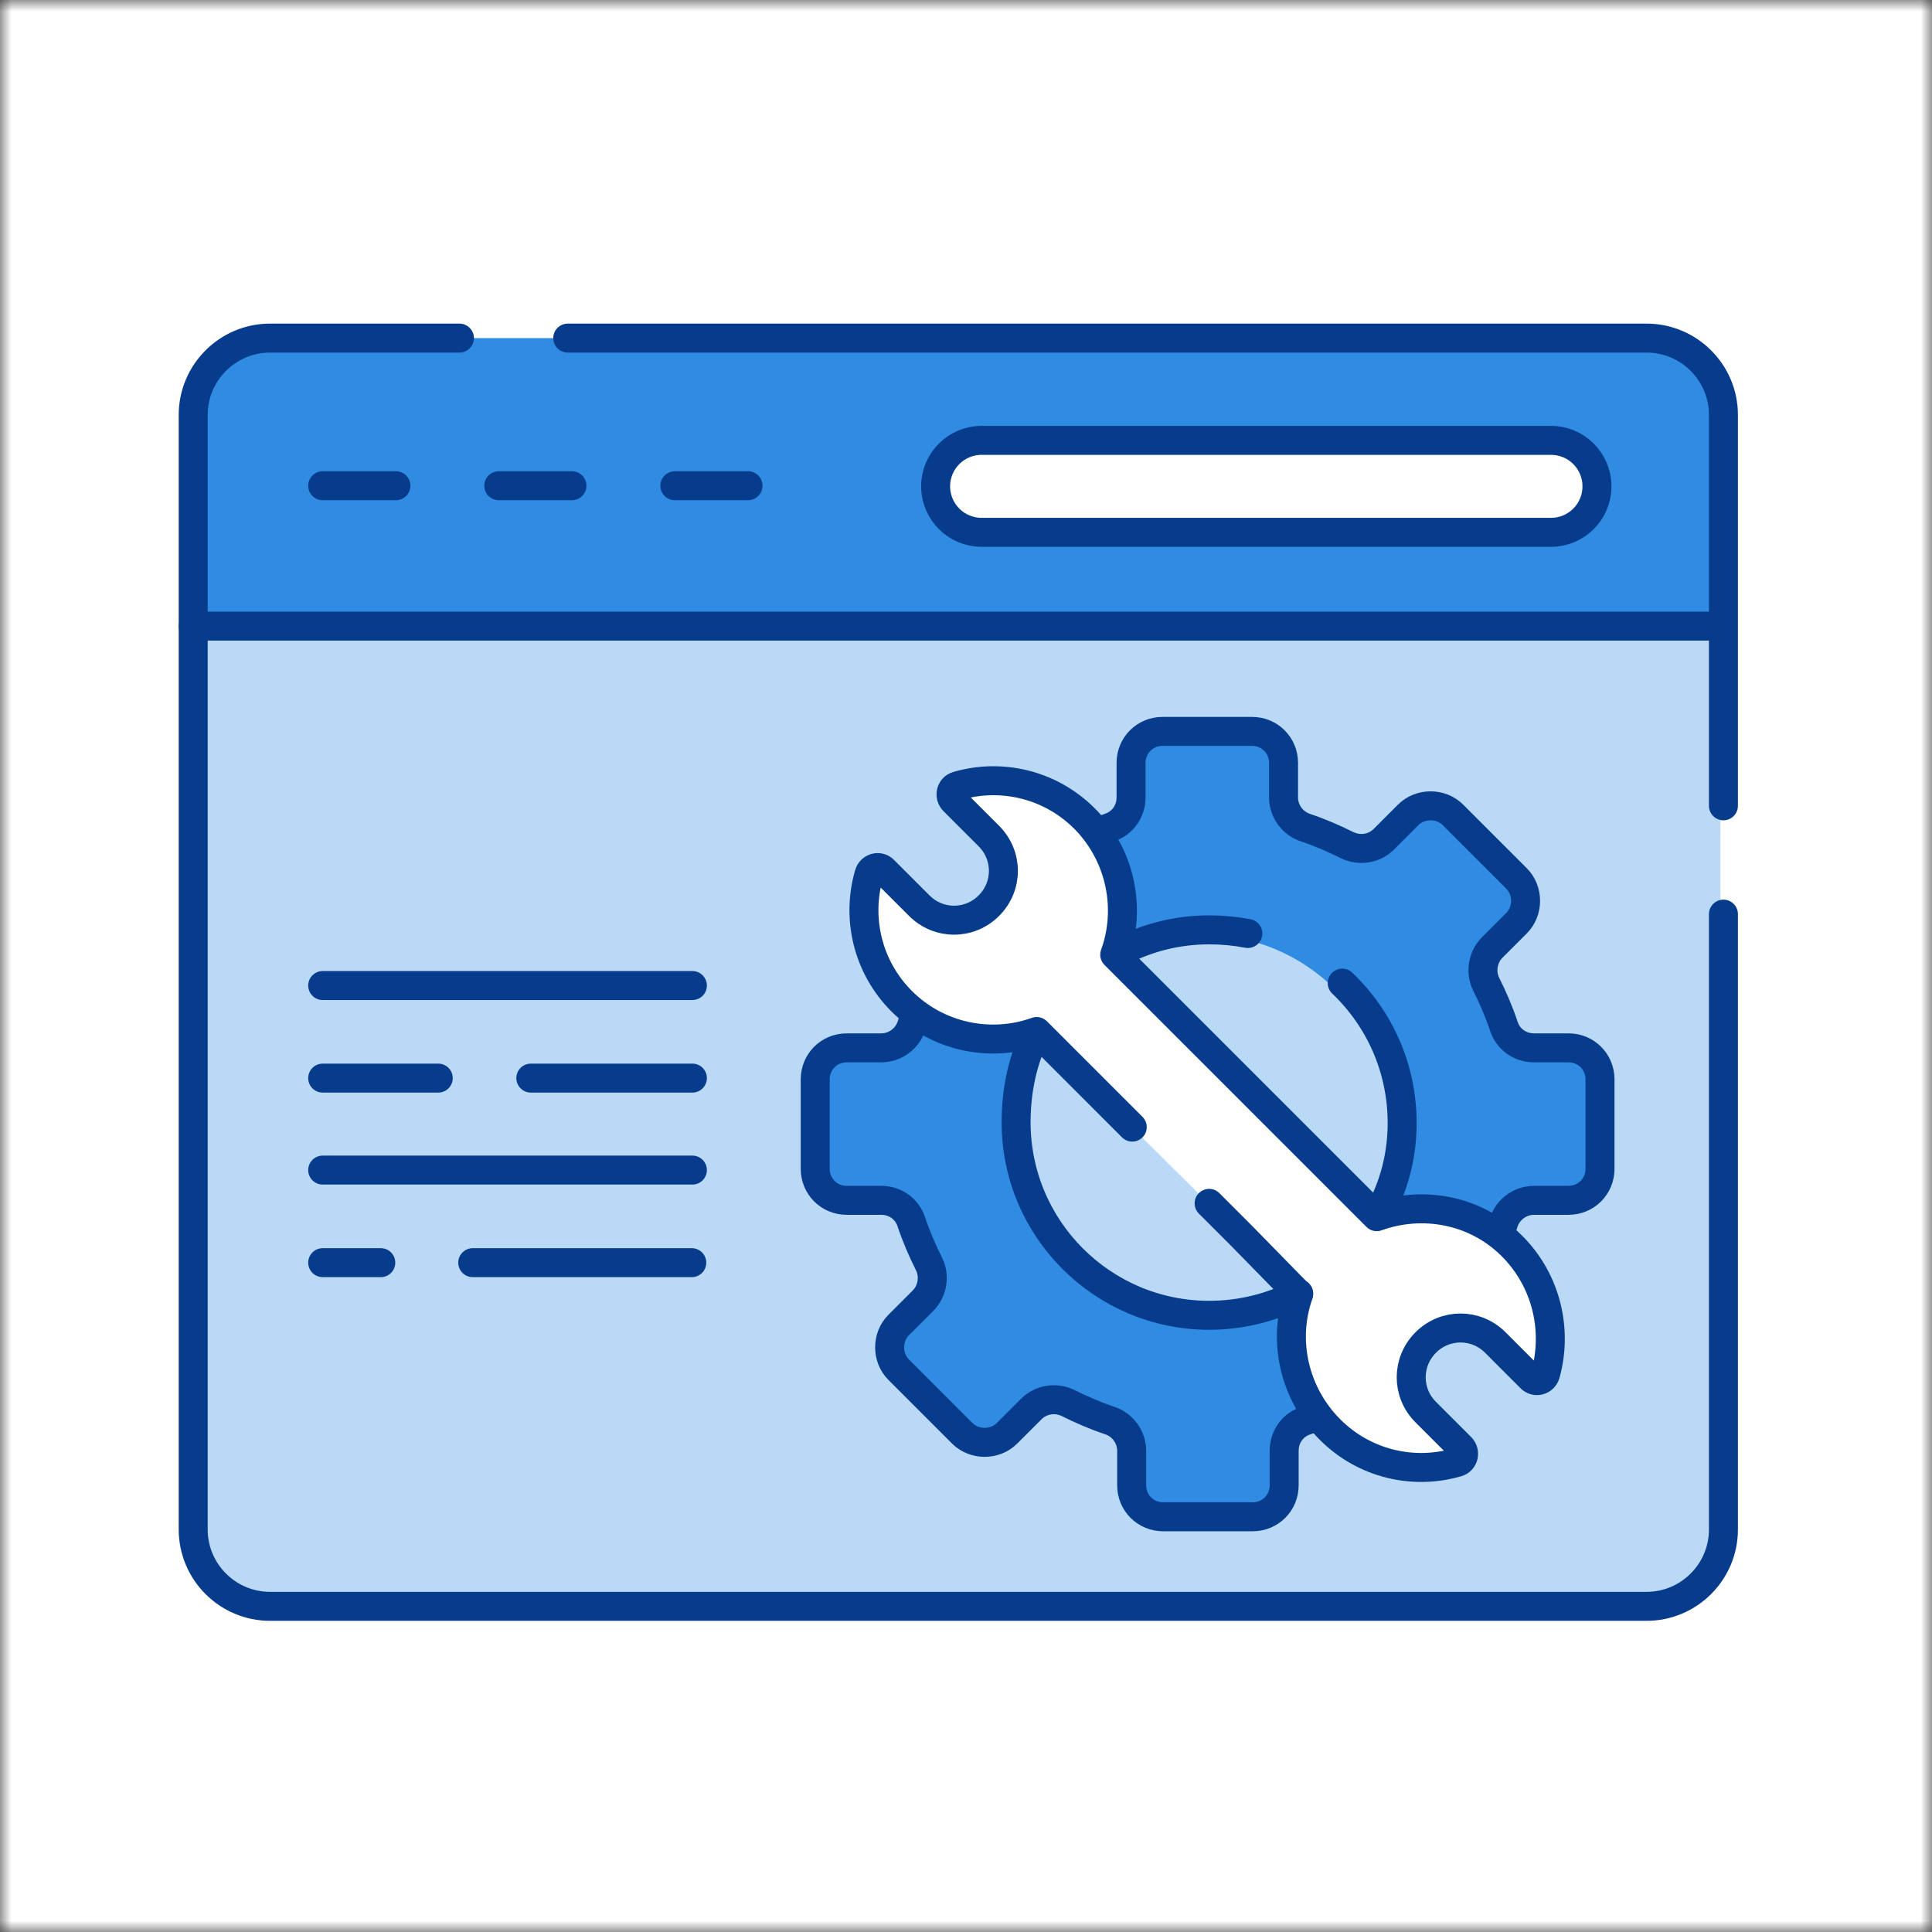
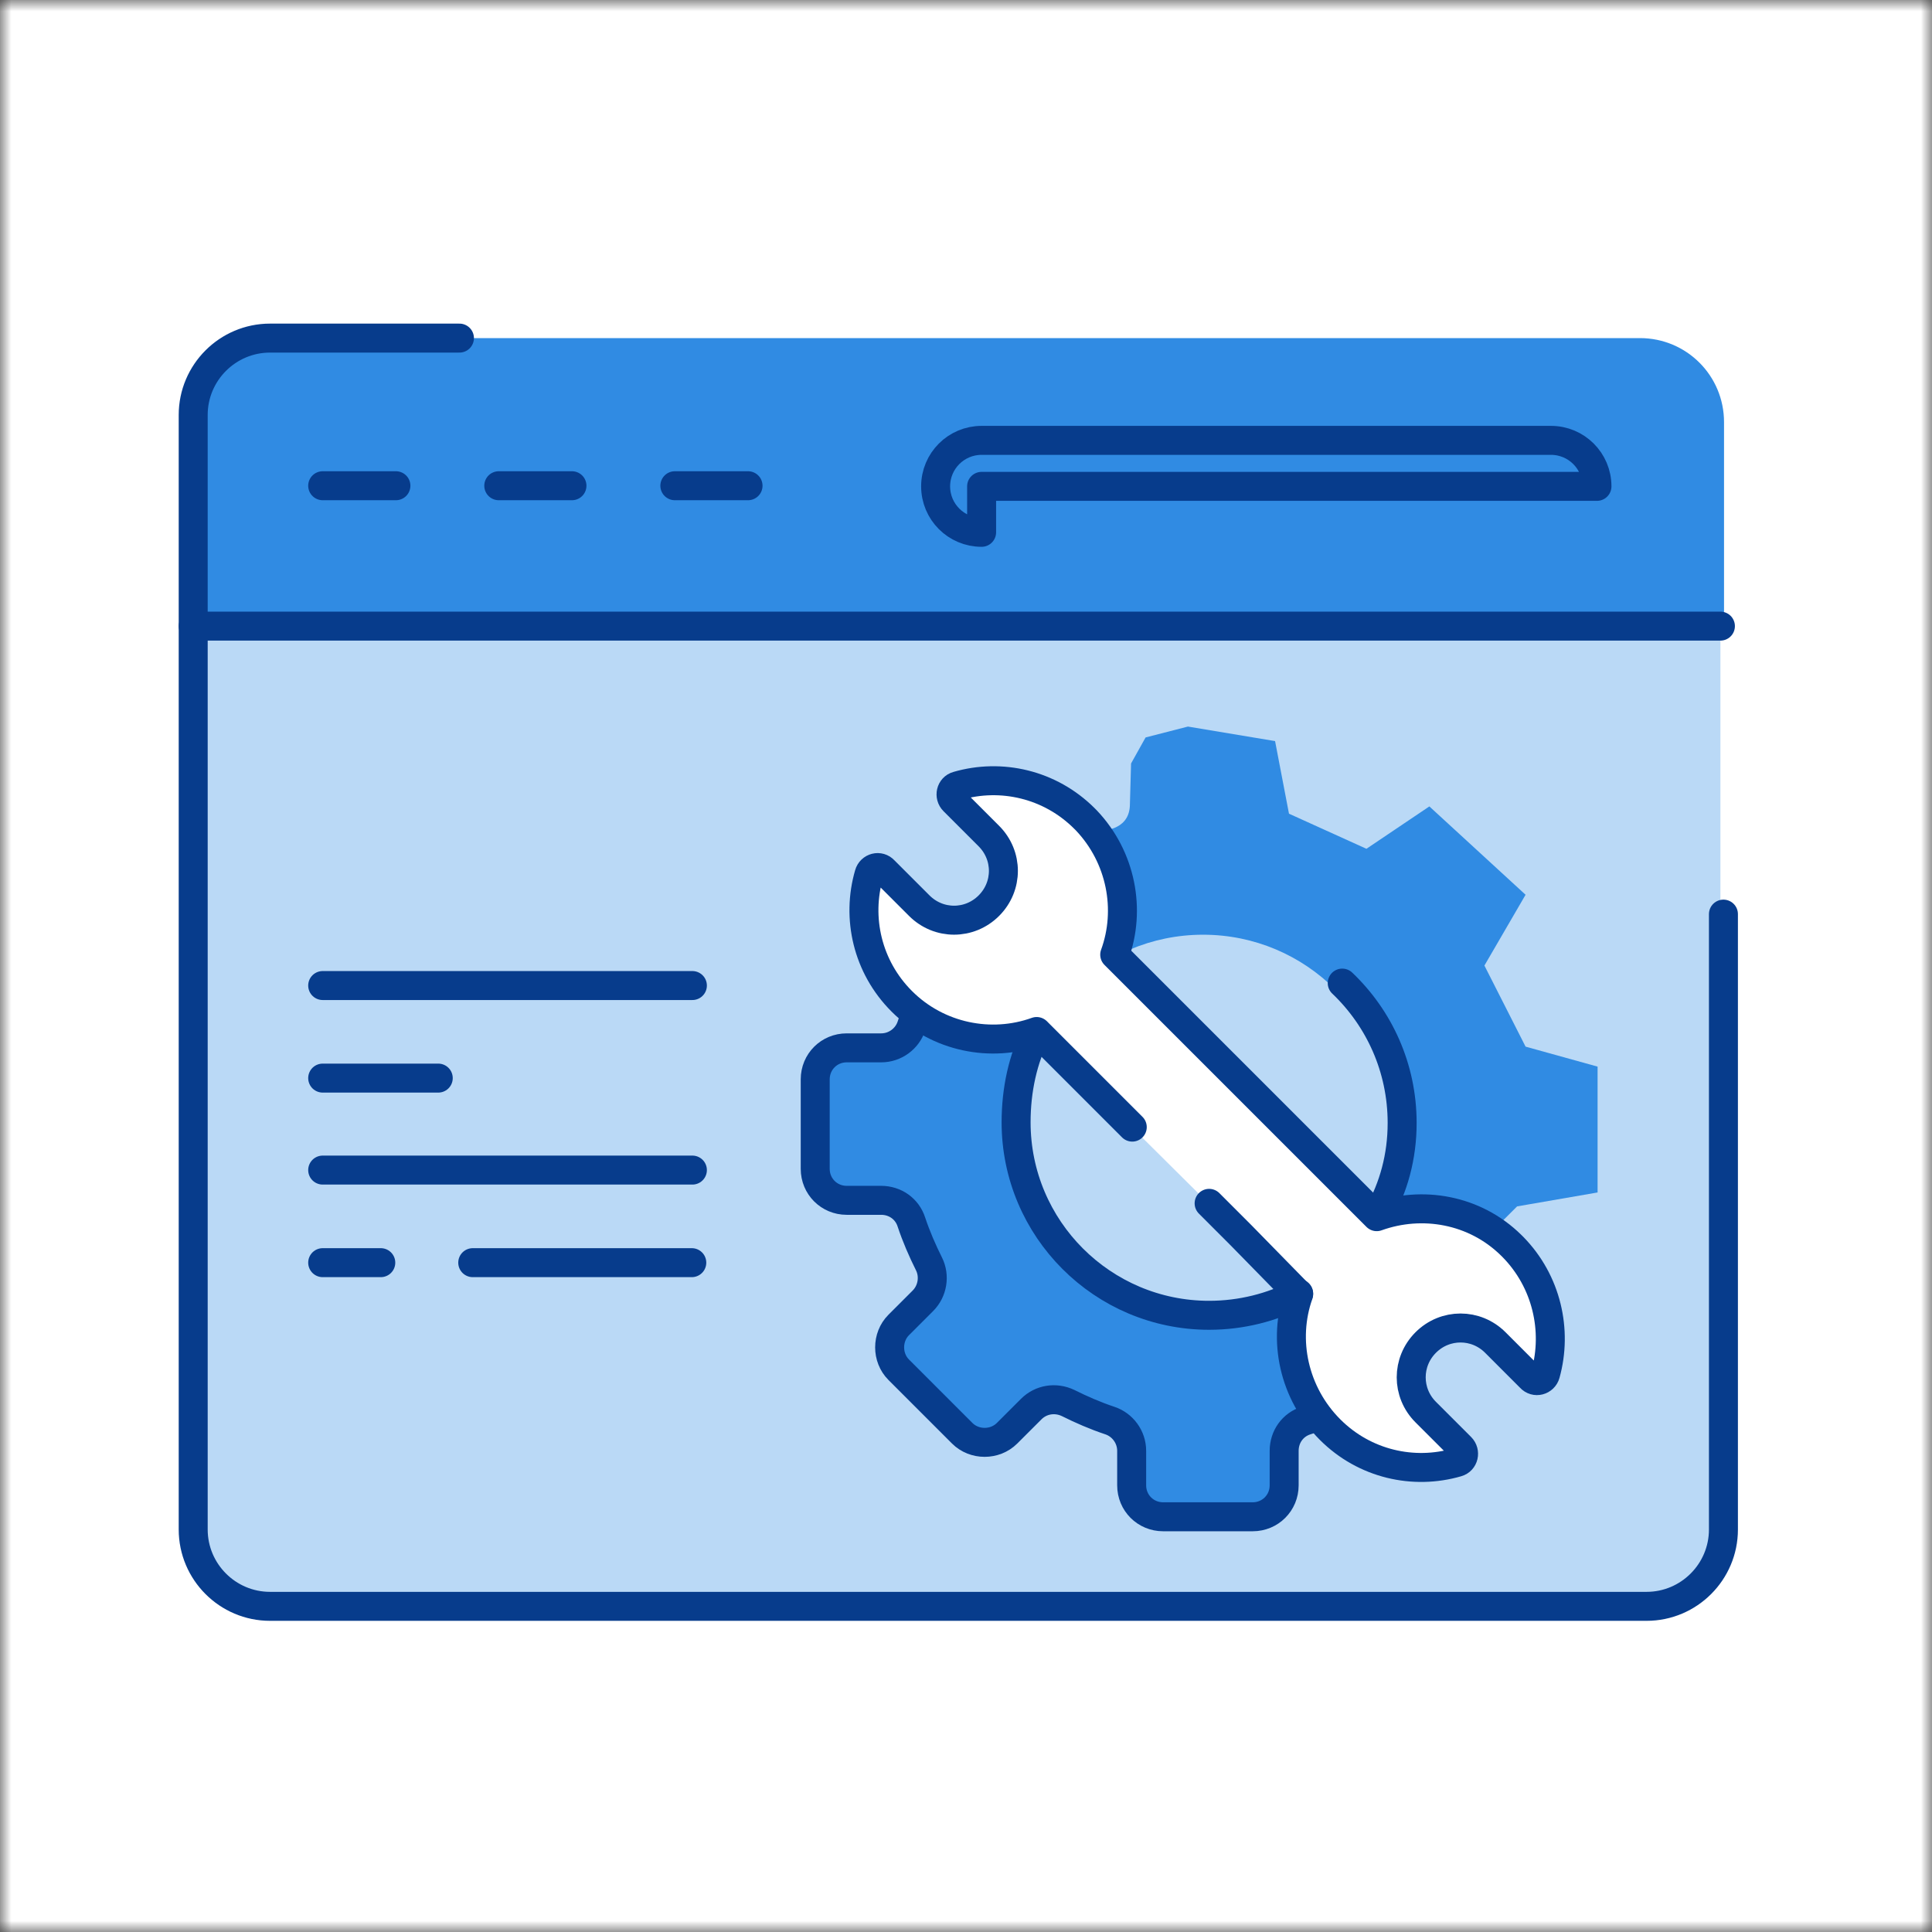
<svg xmlns="http://www.w3.org/2000/svg" width="87" height="87" viewBox="0 0 87 87" fill="none">
  <rect x="0" y="0" width="87" height="87" fill="#333333" stroke="none" />
  <g clip-path="url(#clip0_3849_2097)">
    <mask id="mask0_3849_2097" style="mask-type:luminance" maskUnits="userSpaceOnUse" x="0" y="0" width="87" height="87">
      <path d="M87 0H0V87H87V0Z" fill="white" />
    </mask>
    <g mask="url(#mask0_3849_2097)">
      <path d="M87 0H0V87H87V0Z" fill="white" />
      <path d="M12.487 15.225H73.848C75.946 15.225 77.635 16.914 77.635 19.012V27.732H8.7V19.012C8.7 16.914 10.389 15.225 12.487 15.225Z" fill="#308BE3" />
-       <path d="M69.843 19.803H44.176C43.032 19.803 42.105 20.73 42.105 21.873V21.901C42.105 23.044 43.032 23.971 44.176 23.971H69.843C70.986 23.971 71.913 23.044 71.913 21.901V21.873C71.913 20.73 70.986 19.803 69.843 19.803Z" fill="white" />
      <path d="M8.7 28.195H77.472V68.738C77.472 70.727 75.837 72.362 73.848 72.362H12.324C10.335 72.362 8.7 70.727 8.7 68.738V28.195Z" fill="#BAD9F6" />
      <path d="M49.516 37.404C49.516 37.404 50.824 37.459 50.879 36.287L50.933 34.38L51.587 33.208L53.494 32.718L57.418 33.372L58.044 36.641L61.532 38.222L64.366 36.314L68.698 40.292L66.845 43.48L68.698 47.131L71.941 48.031V53.698L68.317 54.325L58.317 64.297L57.472 67.839L51.233 68.302L50.633 65.55L50.497 64.297L46.764 63.207L44.366 65.169L39.734 60.646L41.941 57.894L40.361 54.243L36.71 53.616V47.404L40.143 47.077L49.516 37.404Z" fill="#308BE3" />
      <path d="M54.175 58.929C58.825 58.929 62.595 55.16 62.595 50.51C62.595 45.86 58.825 42.091 54.175 42.091C49.526 42.091 45.756 45.86 45.756 50.51C45.756 55.16 49.526 58.929 54.175 58.929Z" fill="#BAD9F6" />
      <path d="M42.895 35.579C43.222 35.388 44.039 34.979 45.129 35.006C46.301 35.061 47.118 35.579 47.445 35.797C47.772 35.906 49.625 36.669 50.497 38.767C51.287 40.701 50.633 42.418 50.497 42.772L61.995 54.733C62.349 54.597 64.611 53.834 66.9 55.142C67.308 55.36 68.943 56.368 69.57 58.466C70.06 60.128 69.652 61.518 69.461 62.008L66.191 59.801L64.175 60.401L63.521 62.008L65.864 65.414C65.864 65.414 62.24 67.703 59.216 63.534C56.164 59.365 58.671 58.412 58.671 58.412L46.819 46.641C46.819 46.641 43.004 47.894 40.17 44.597C37.337 41.3 39.435 39.039 39.435 39.039L42.105 41.11C42.105 41.11 43.167 41.437 43.767 41.355C44.366 41.273 45.293 40.456 45.293 40.456L45.211 38.44L42.84 35.551L42.895 35.579Z" fill="white" />
      <path d="M20.689 15.225H12.16C10.253 15.225 8.7 16.778 8.7 18.685V68.875C8.7 70.782 10.253 72.335 12.16 72.335H74.148C76.055 72.335 77.608 70.782 77.608 68.875V41.164" stroke="#073C8C" stroke-width="1.305" stroke-linecap="round" stroke-linejoin="round" />
-       <path d="M77.608 36.287V18.685C77.608 16.778 76.055 15.225 74.147 15.225H25.566" stroke="#073C8C" stroke-width="1.305" stroke-linecap="round" stroke-linejoin="round" />
      <path d="M8.7 28.195H77.472" stroke="#073C8C" stroke-width="1.305" stroke-linecap="round" stroke-linejoin="round" />
-       <path d="M44.203 23.971C43.059 23.971 42.132 23.045 42.132 21.901C42.132 20.756 43.059 19.83 44.203 19.83H69.842C70.987 19.83 71.913 20.756 71.913 21.901C71.913 23.045 70.987 23.971 69.842 23.971H44.203Z" stroke="#073C8C" stroke-width="1.305" stroke-linecap="round" stroke-linejoin="round" />
-       <path d="M67.527 55.578C67.608 55.387 67.663 55.224 67.717 55.033C67.908 54.461 68.453 54.052 69.08 54.052H70.633C71.423 54.052 72.05 53.425 72.05 52.635V48.603C72.05 47.813 71.423 47.186 70.633 47.186H69.08C68.453 47.186 67.908 46.804 67.717 46.205C67.499 45.551 67.227 44.924 66.927 44.325C66.655 43.78 66.764 43.099 67.2 42.663L68.29 41.573C68.835 41.028 68.835 40.102 68.29 39.557L65.429 36.696C64.884 36.151 63.957 36.151 63.412 36.696L62.322 37.786C61.886 38.222 61.233 38.331 60.66 38.058C60.061 37.758 59.434 37.486 58.78 37.268C58.208 37.077 57.799 36.532 57.799 35.906V34.352C57.799 33.562 57.173 32.936 56.383 32.936H52.35C51.56 32.936 50.933 33.562 50.933 34.352V35.906C50.933 36.532 50.552 37.077 49.952 37.268C49.816 37.322 49.653 37.377 49.516 37.431" stroke="#073C8C" stroke-width="1.305" stroke-linecap="round" stroke-linejoin="round" />
+       <path d="M44.203 23.971C43.059 23.971 42.132 23.045 42.132 21.901C42.132 20.756 43.059 19.83 44.203 19.83H69.842C70.987 19.83 71.913 20.756 71.913 21.901H44.203Z" stroke="#073C8C" stroke-width="1.305" stroke-linecap="round" stroke-linejoin="round" />
      <path d="M41.206 45.715C41.151 45.878 41.097 46.041 41.042 46.205C40.852 46.777 40.307 47.186 39.68 47.186H38.127C37.337 47.186 36.71 47.813 36.71 48.603V52.635C36.71 53.425 37.337 54.052 38.127 54.052H39.68C40.307 54.052 40.852 54.434 41.042 55.033C41.26 55.687 41.533 56.314 41.832 56.913C42.105 57.458 41.996 58.139 41.56 58.575L40.47 59.665C39.925 60.21 39.925 61.136 40.47 61.681L43.331 64.542C43.876 65.087 44.802 65.087 45.347 64.542L46.437 63.453C46.873 63.017 47.527 62.907 48.099 63.18C48.699 63.48 49.325 63.752 49.979 63.97C50.551 64.161 50.96 64.706 50.96 65.332V66.886C50.96 67.676 51.587 68.302 52.377 68.302H56.41C57.2 68.302 57.827 67.676 57.827 66.886V65.332C57.827 64.706 58.208 64.161 58.807 63.97C58.998 63.916 59.162 63.834 59.352 63.779" stroke="#073C8C" stroke-width="1.305" stroke-linecap="round" stroke-linejoin="round" />
-       <path d="M56.191 42.036C55.619 41.927 55.047 41.873 54.448 41.873C52.949 41.873 51.532 42.254 50.306 42.935" stroke="#073C8C" stroke-width="1.305" stroke-linecap="round" stroke-linejoin="round" />
      <path d="M62.077 54.679C62.758 53.453 63.14 52.09 63.14 50.565C63.14 48.085 62.104 45.851 60.442 44.27" stroke="#073C8C" stroke-width="1.305" stroke-linecap="round" stroke-linejoin="round" />
      <path d="M46.682 46.477C46.056 47.676 45.756 49.093 45.756 50.537C45.756 55.333 49.652 59.229 54.448 59.229C55.892 59.229 57.282 58.875 58.48 58.248" stroke="#073C8C" stroke-width="1.305" stroke-linecap="round" stroke-linejoin="round" />
      <path d="M50.987 50.755L50.688 50.456L46.682 46.45C44.639 47.186 42.241 46.723 40.606 45.088C39.053 43.535 38.563 41.328 39.135 39.366C39.217 39.066 39.598 38.957 39.816 39.203L41.396 40.783C42.268 41.655 43.658 41.655 44.53 40.783C45.402 39.911 45.402 38.521 44.53 37.649L42.95 36.069C42.731 35.851 42.813 35.47 43.113 35.388C45.075 34.816 47.282 35.306 48.835 36.859C48.862 36.886 48.889 36.914 48.917 36.941C50.497 38.603 50.933 40.974 50.197 42.99L54.257 47.05L59.27 52.063L61.995 54.788C64.039 54.052 66.409 54.461 68.044 56.069C68.071 56.096 68.099 56.123 68.126 56.15C69.652 57.703 70.142 59.91 69.597 61.872C69.515 62.172 69.134 62.281 68.916 62.036L67.336 60.455C66.464 59.583 65.074 59.583 64.202 60.455C63.33 61.327 63.33 62.717 64.202 63.589L65.783 65.169C66.001 65.387 65.919 65.769 65.619 65.85C63.657 66.422 61.45 65.932 59.897 64.379C58.262 62.744 57.745 60.346 58.48 58.276L55.892 55.633L54.448 54.188" stroke="#073C8C" stroke-width="1.305" stroke-linecap="round" stroke-linejoin="round" />
      <path d="M14.531 44.38H31.179" stroke="#073C8C" stroke-width="1.305" stroke-linecap="round" stroke-linejoin="round" />
-       <path d="M23.904 48.548H31.179" stroke="#073C8C" stroke-width="1.305" stroke-linecap="round" stroke-linejoin="round" />
      <path d="M30.389 21.873H33.685" stroke="#073C8C" stroke-width="1.305" stroke-linecap="round" stroke-linejoin="round" />
      <path d="M14.531 21.873H17.828" stroke="#073C8C" stroke-width="1.305" stroke-linecap="round" stroke-linejoin="round" />
      <path d="M22.46 21.873H25.756" stroke="#073C8C" stroke-width="1.305" stroke-linecap="round" stroke-linejoin="round" />
      <path d="M14.531 48.548H19.735" stroke="#073C8C" stroke-width="1.305" stroke-linecap="round" stroke-linejoin="round" />
      <path d="M14.531 52.69H31.179" stroke="#073C8C" stroke-width="1.305" stroke-linecap="round" stroke-linejoin="round" />
      <path d="M21.288 56.859H31.152" stroke="#073C8C" stroke-width="1.305" stroke-linecap="round" stroke-linejoin="round" />
      <path d="M14.531 56.859H17.147" stroke="#073C8C" stroke-width="1.305" stroke-linecap="round" stroke-linejoin="round" />
    </g>
  </g>
  <defs>
    <clipPath id="clip0_3849_2097">
      <rect width="87" height="87" fill="white" />
    </clipPath>
  </defs>
</svg>